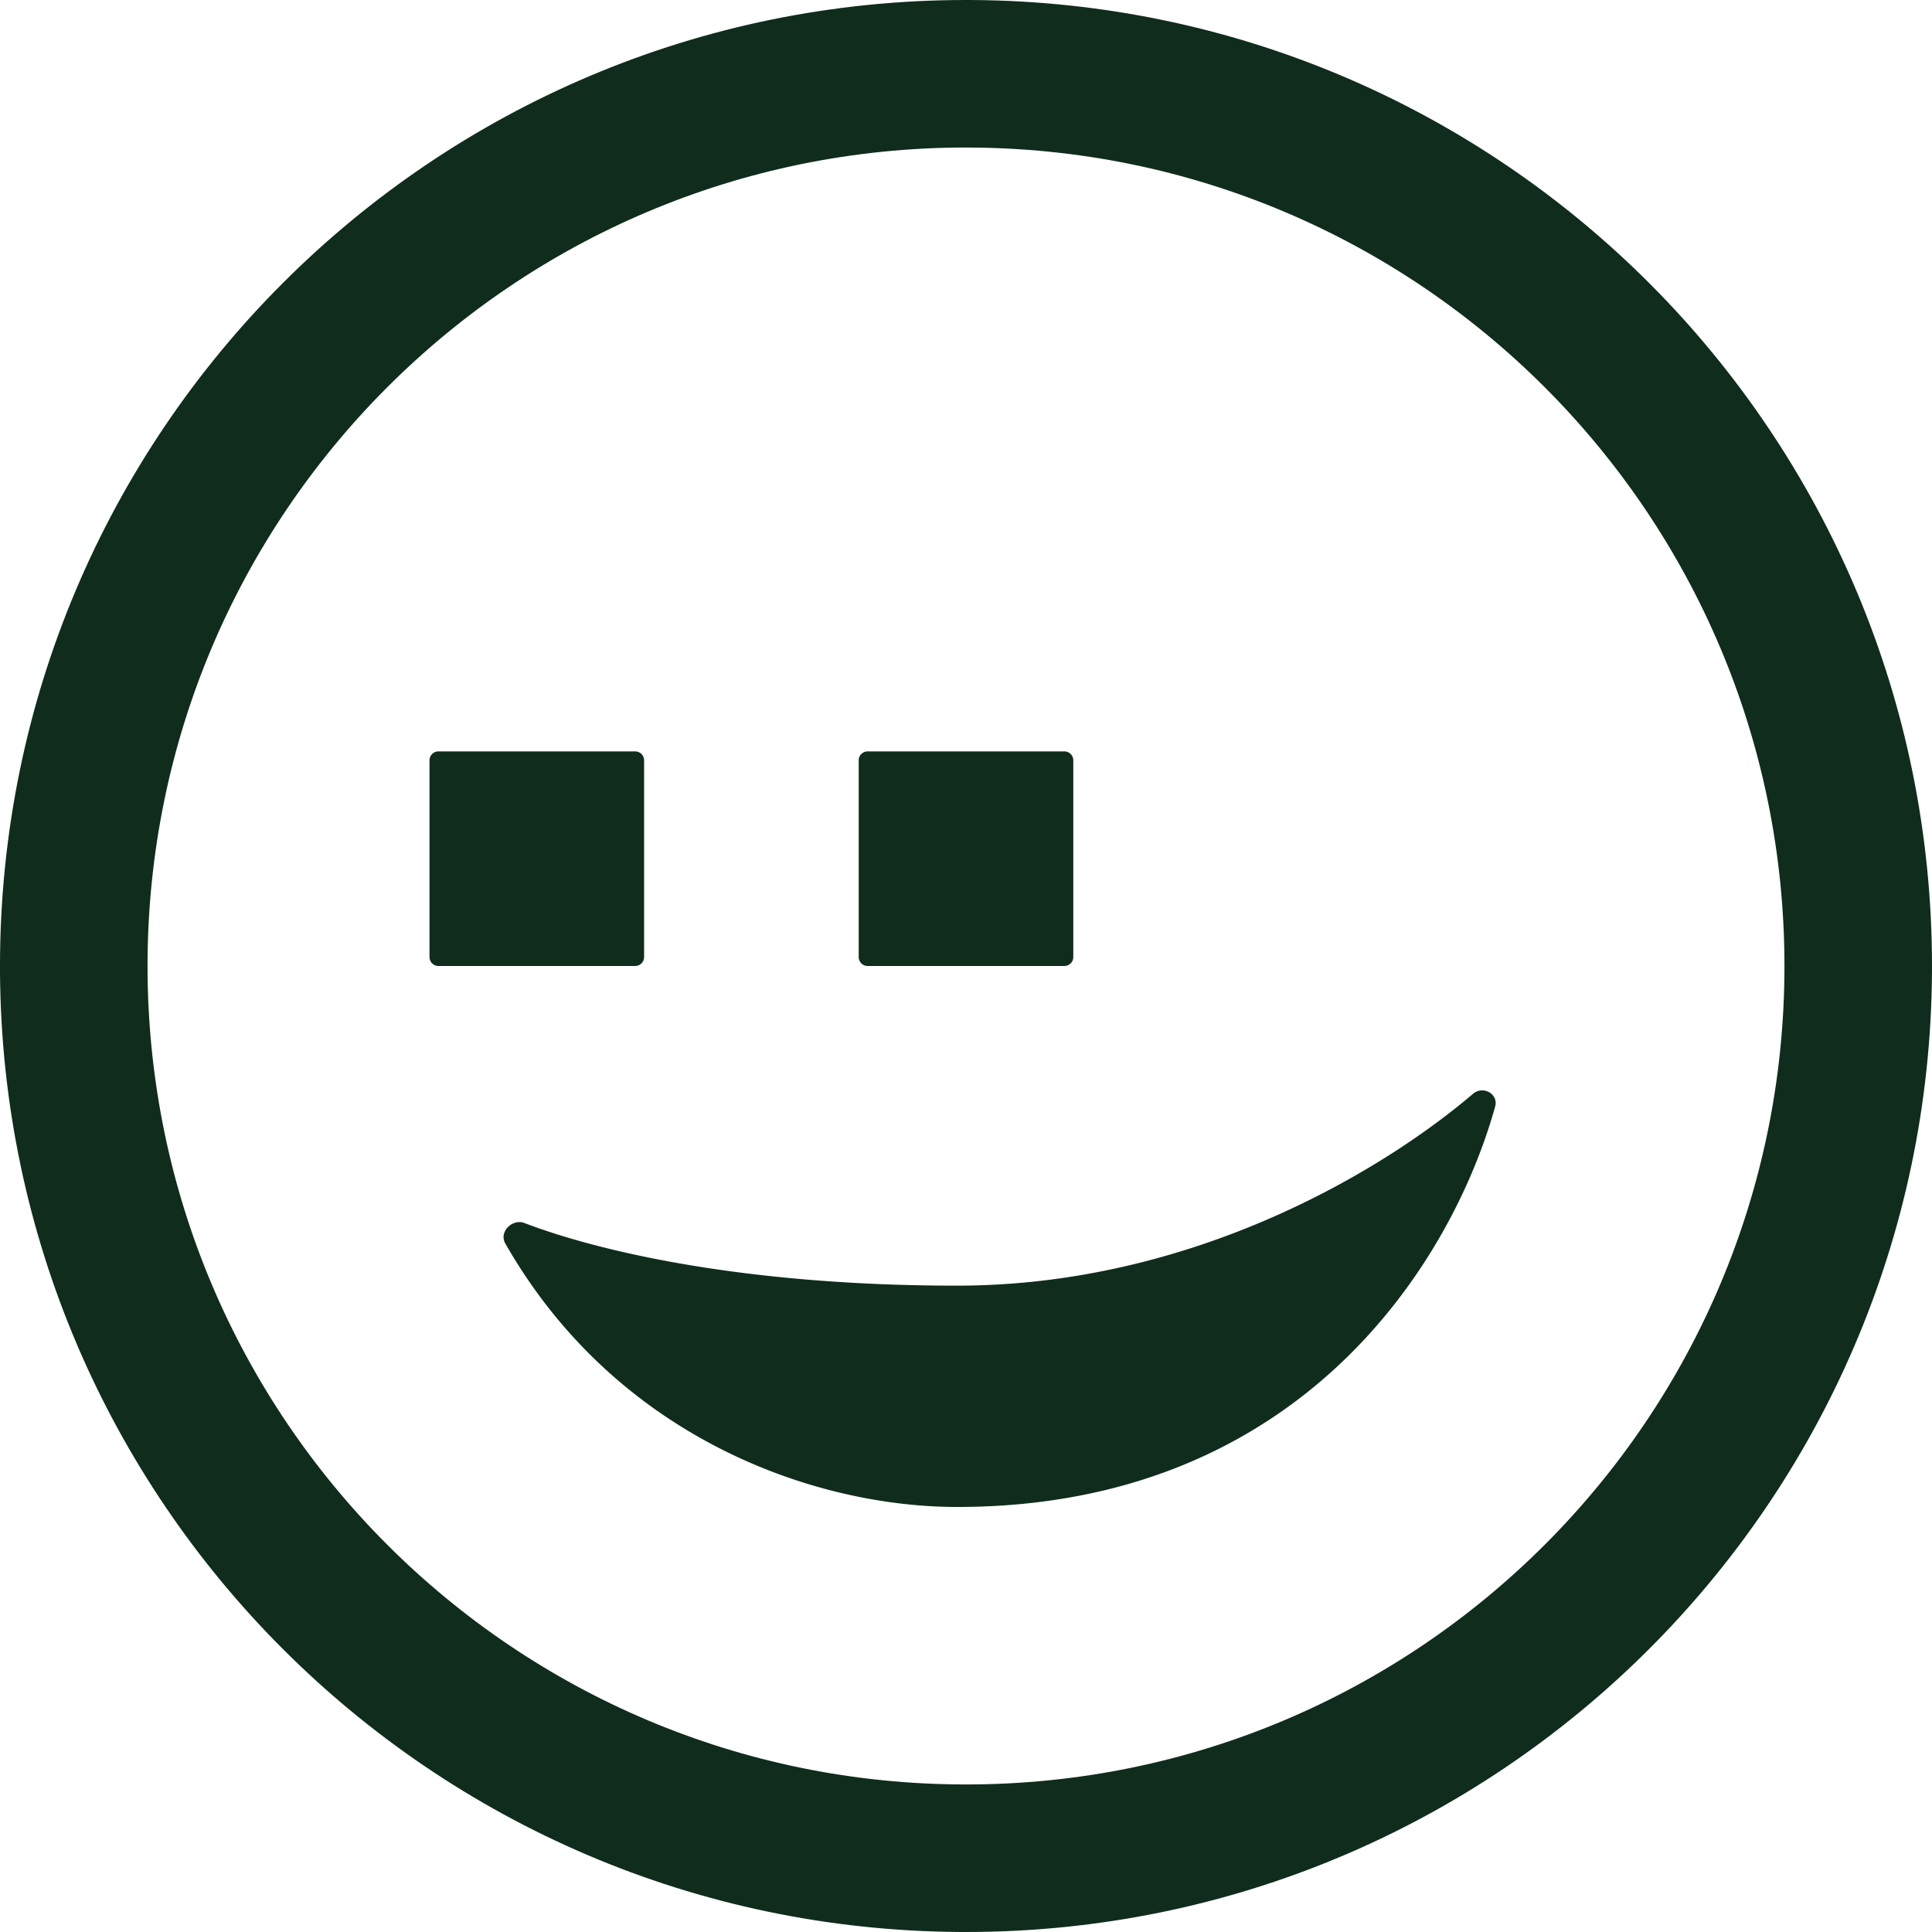
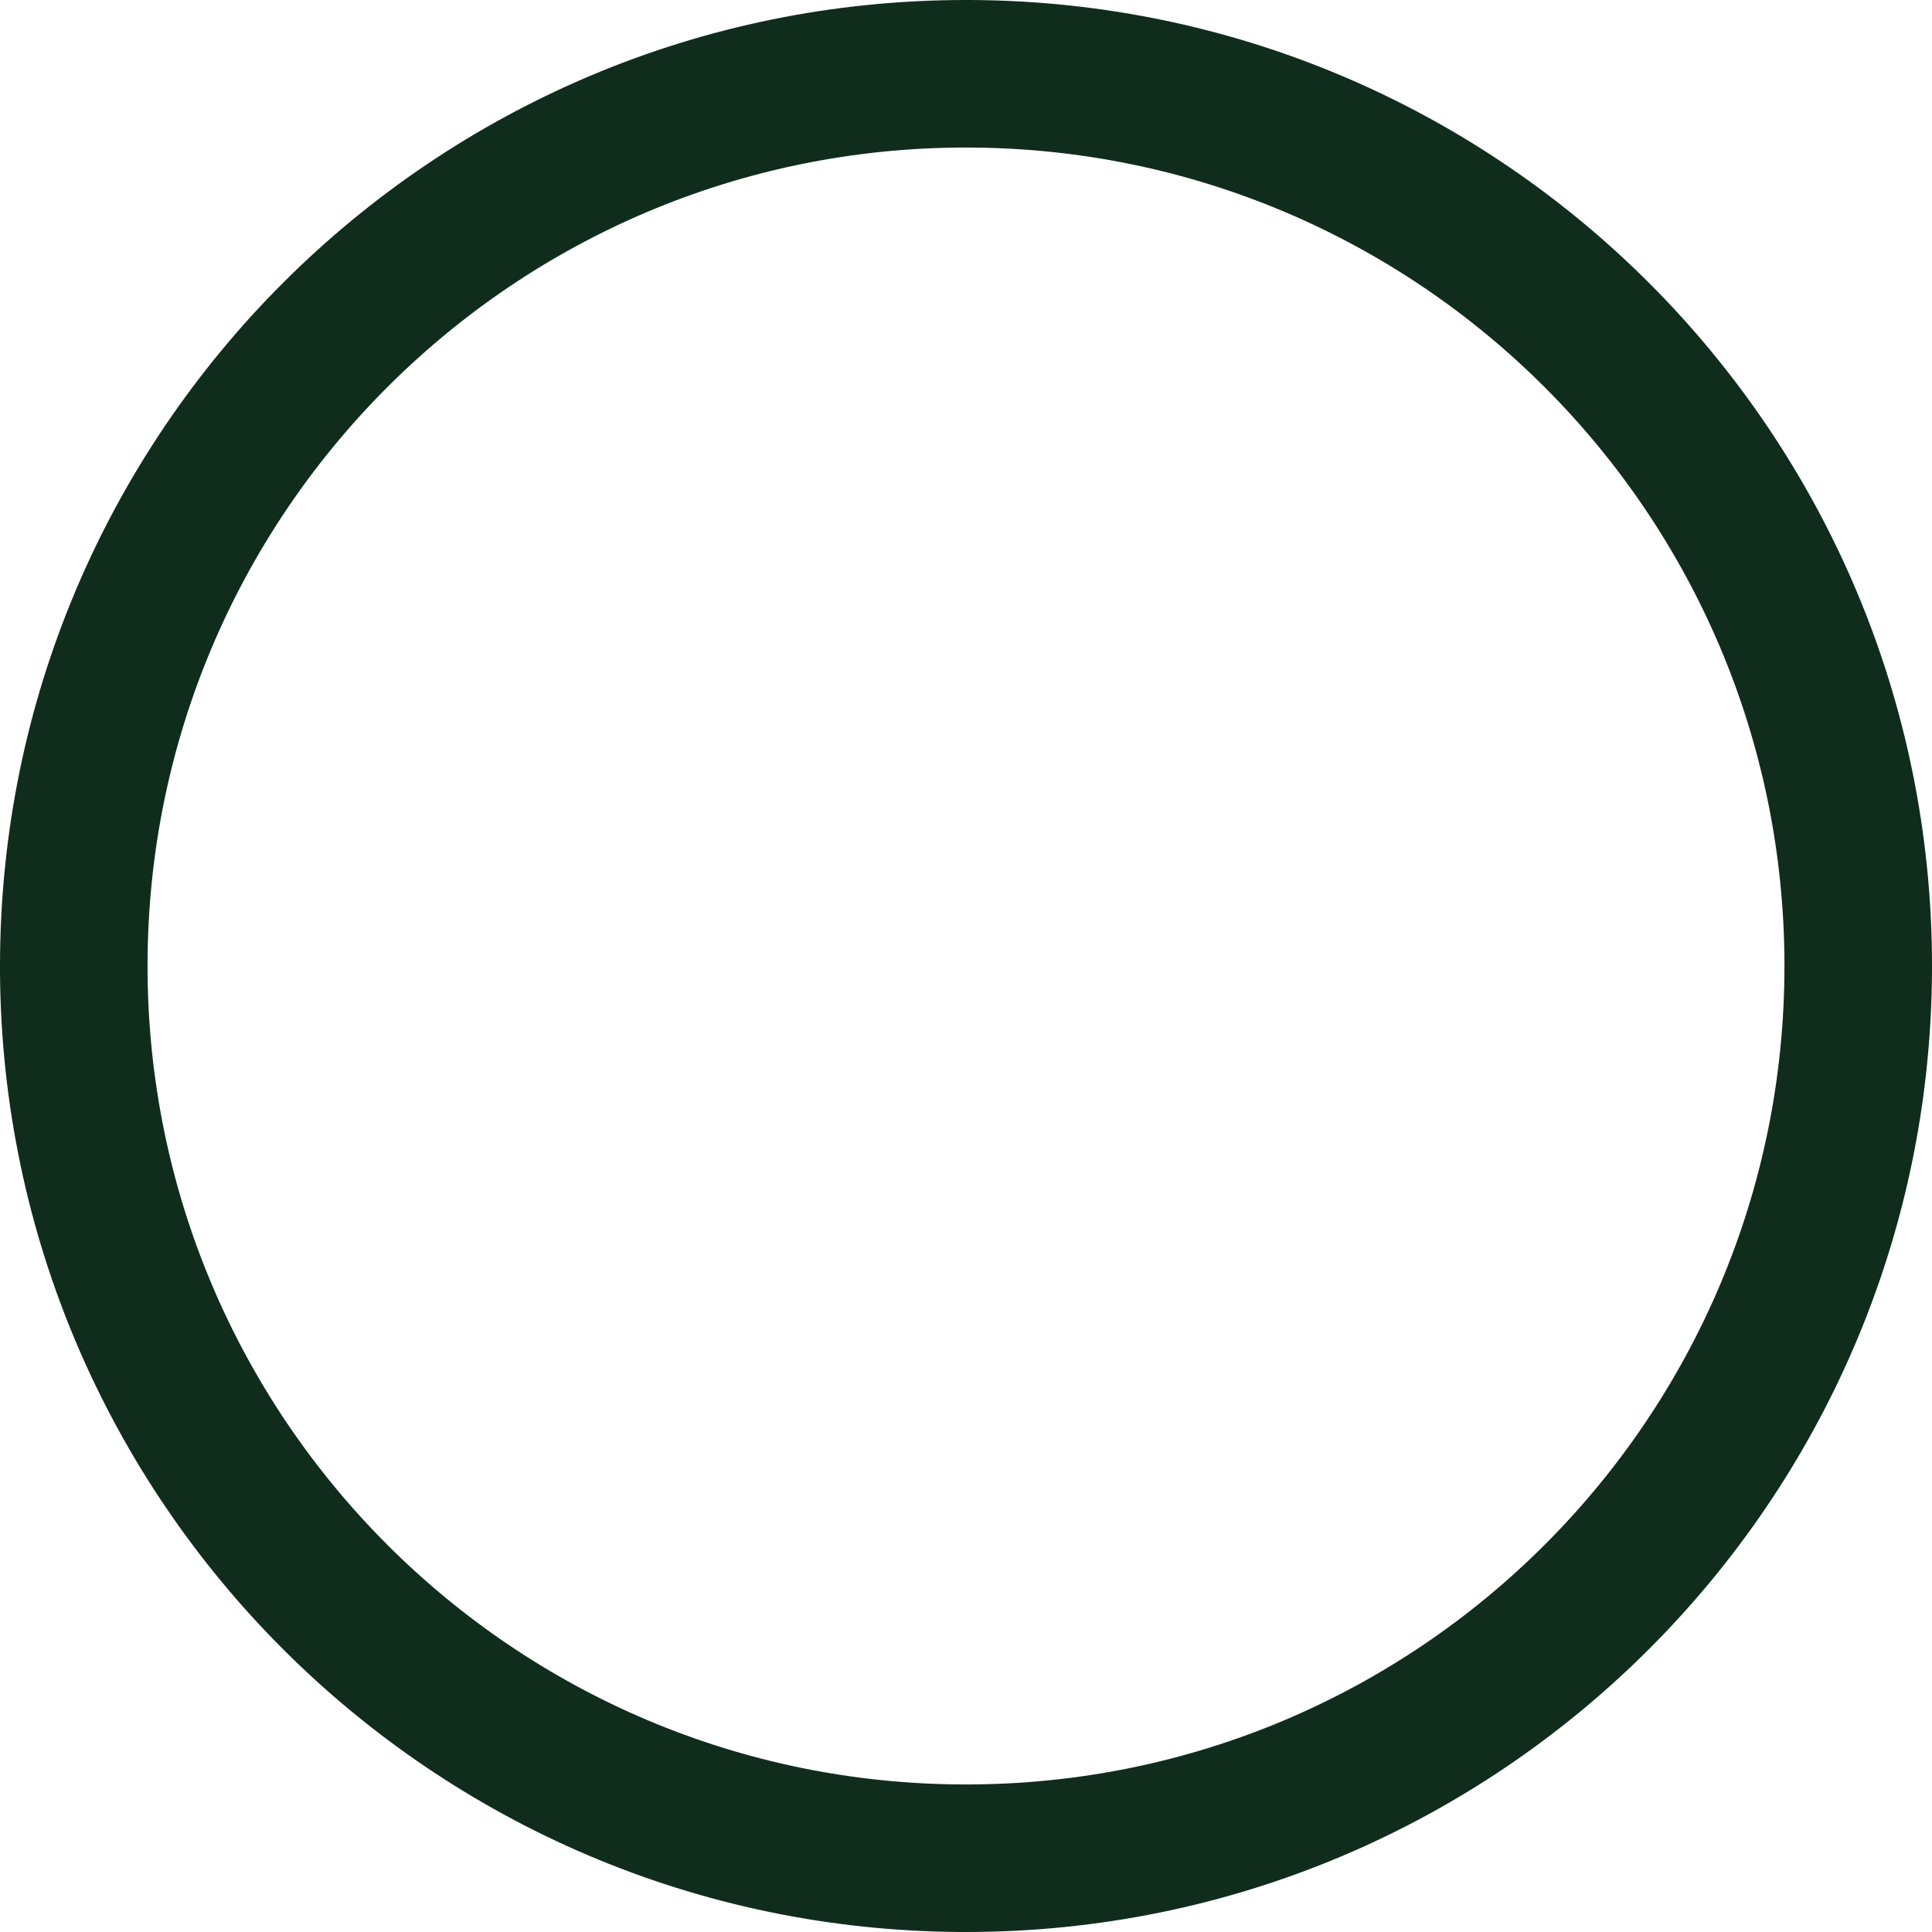
<svg xmlns="http://www.w3.org/2000/svg" width="104" height="104" fill="none">
-   <path fill="#102C1D" d="M79.292 58.881c.54-.46 1.382.002 1.192.686-2.323 8.35-10.447 21.553-28.965 21.553-7.698 0-18.356-3.727-24.32-14.187-.352-.615.373-1.349 1.035-1.096 3.886 1.486 11.698 3.37 23.285 3.37 12.616 0 22.867-6.144 27.773-10.326ZM34.19 40.448c.267 0 .482.216.482.481v10.59a.481.481 0 0 1-.481.48H23.6a.481.481 0 0 1-.48-.48v-10.59a.48.48 0 0 1 .48-.48h10.59Zm23.104 0c.266 0 .482.216.482.481v10.59a.481.481 0 0 1-.482.48H46.705a.481.481 0 0 1-.481-.48v-10.59c0-.265.216-.48.481-.48h10.59Z" />
  <path fill="#102C1D" fill-rule="evenodd" d="M52.336.001C80.9.182 104 23.394 104 52.001l-.001.335C103.818 80.9 80.607 104 52 104l-.336-.001C23.212 103.819.18 80.789 0 52.336V52C0 23.281 23.281 0 52 0l.336.001ZM52 7.941c-24.332 0-44.058 19.727-44.058 44.06 0 24.332 19.726 44.057 44.058 44.057 24.333 0 44.058-19.725 44.058-44.058C96.058 27.668 76.333 7.942 52 7.942Z" clip-rule="evenodd" />
</svg>